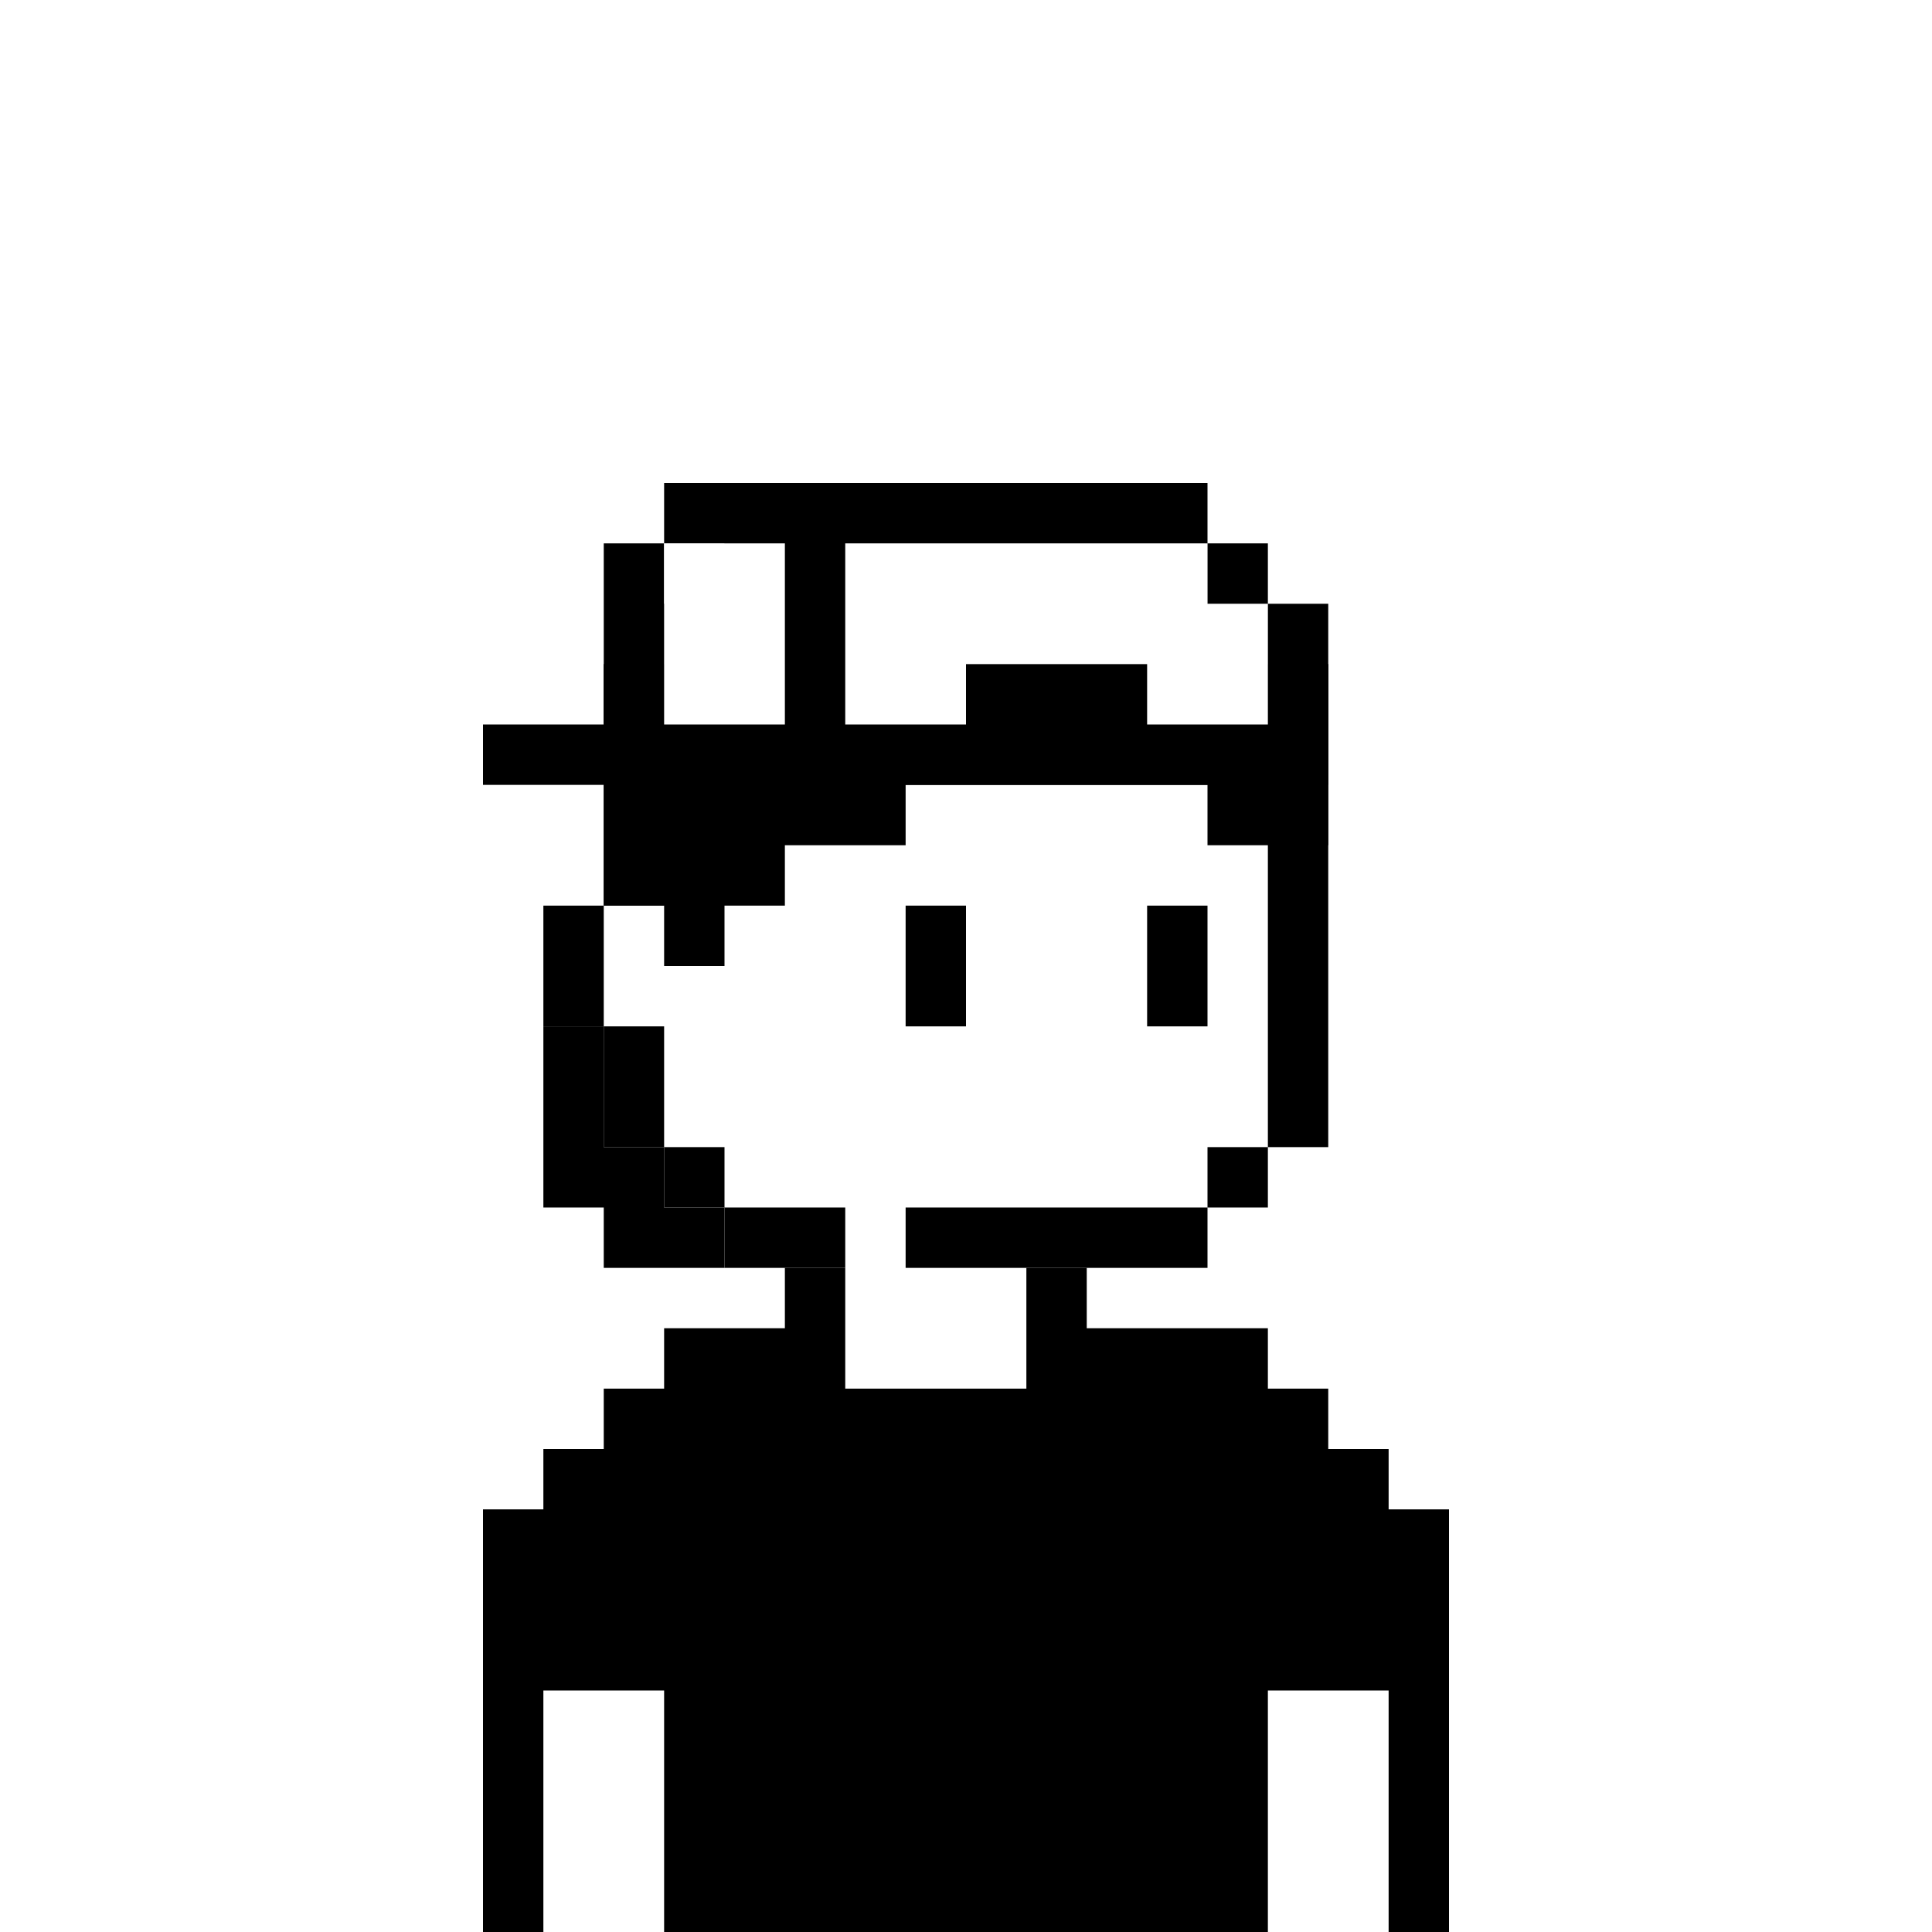
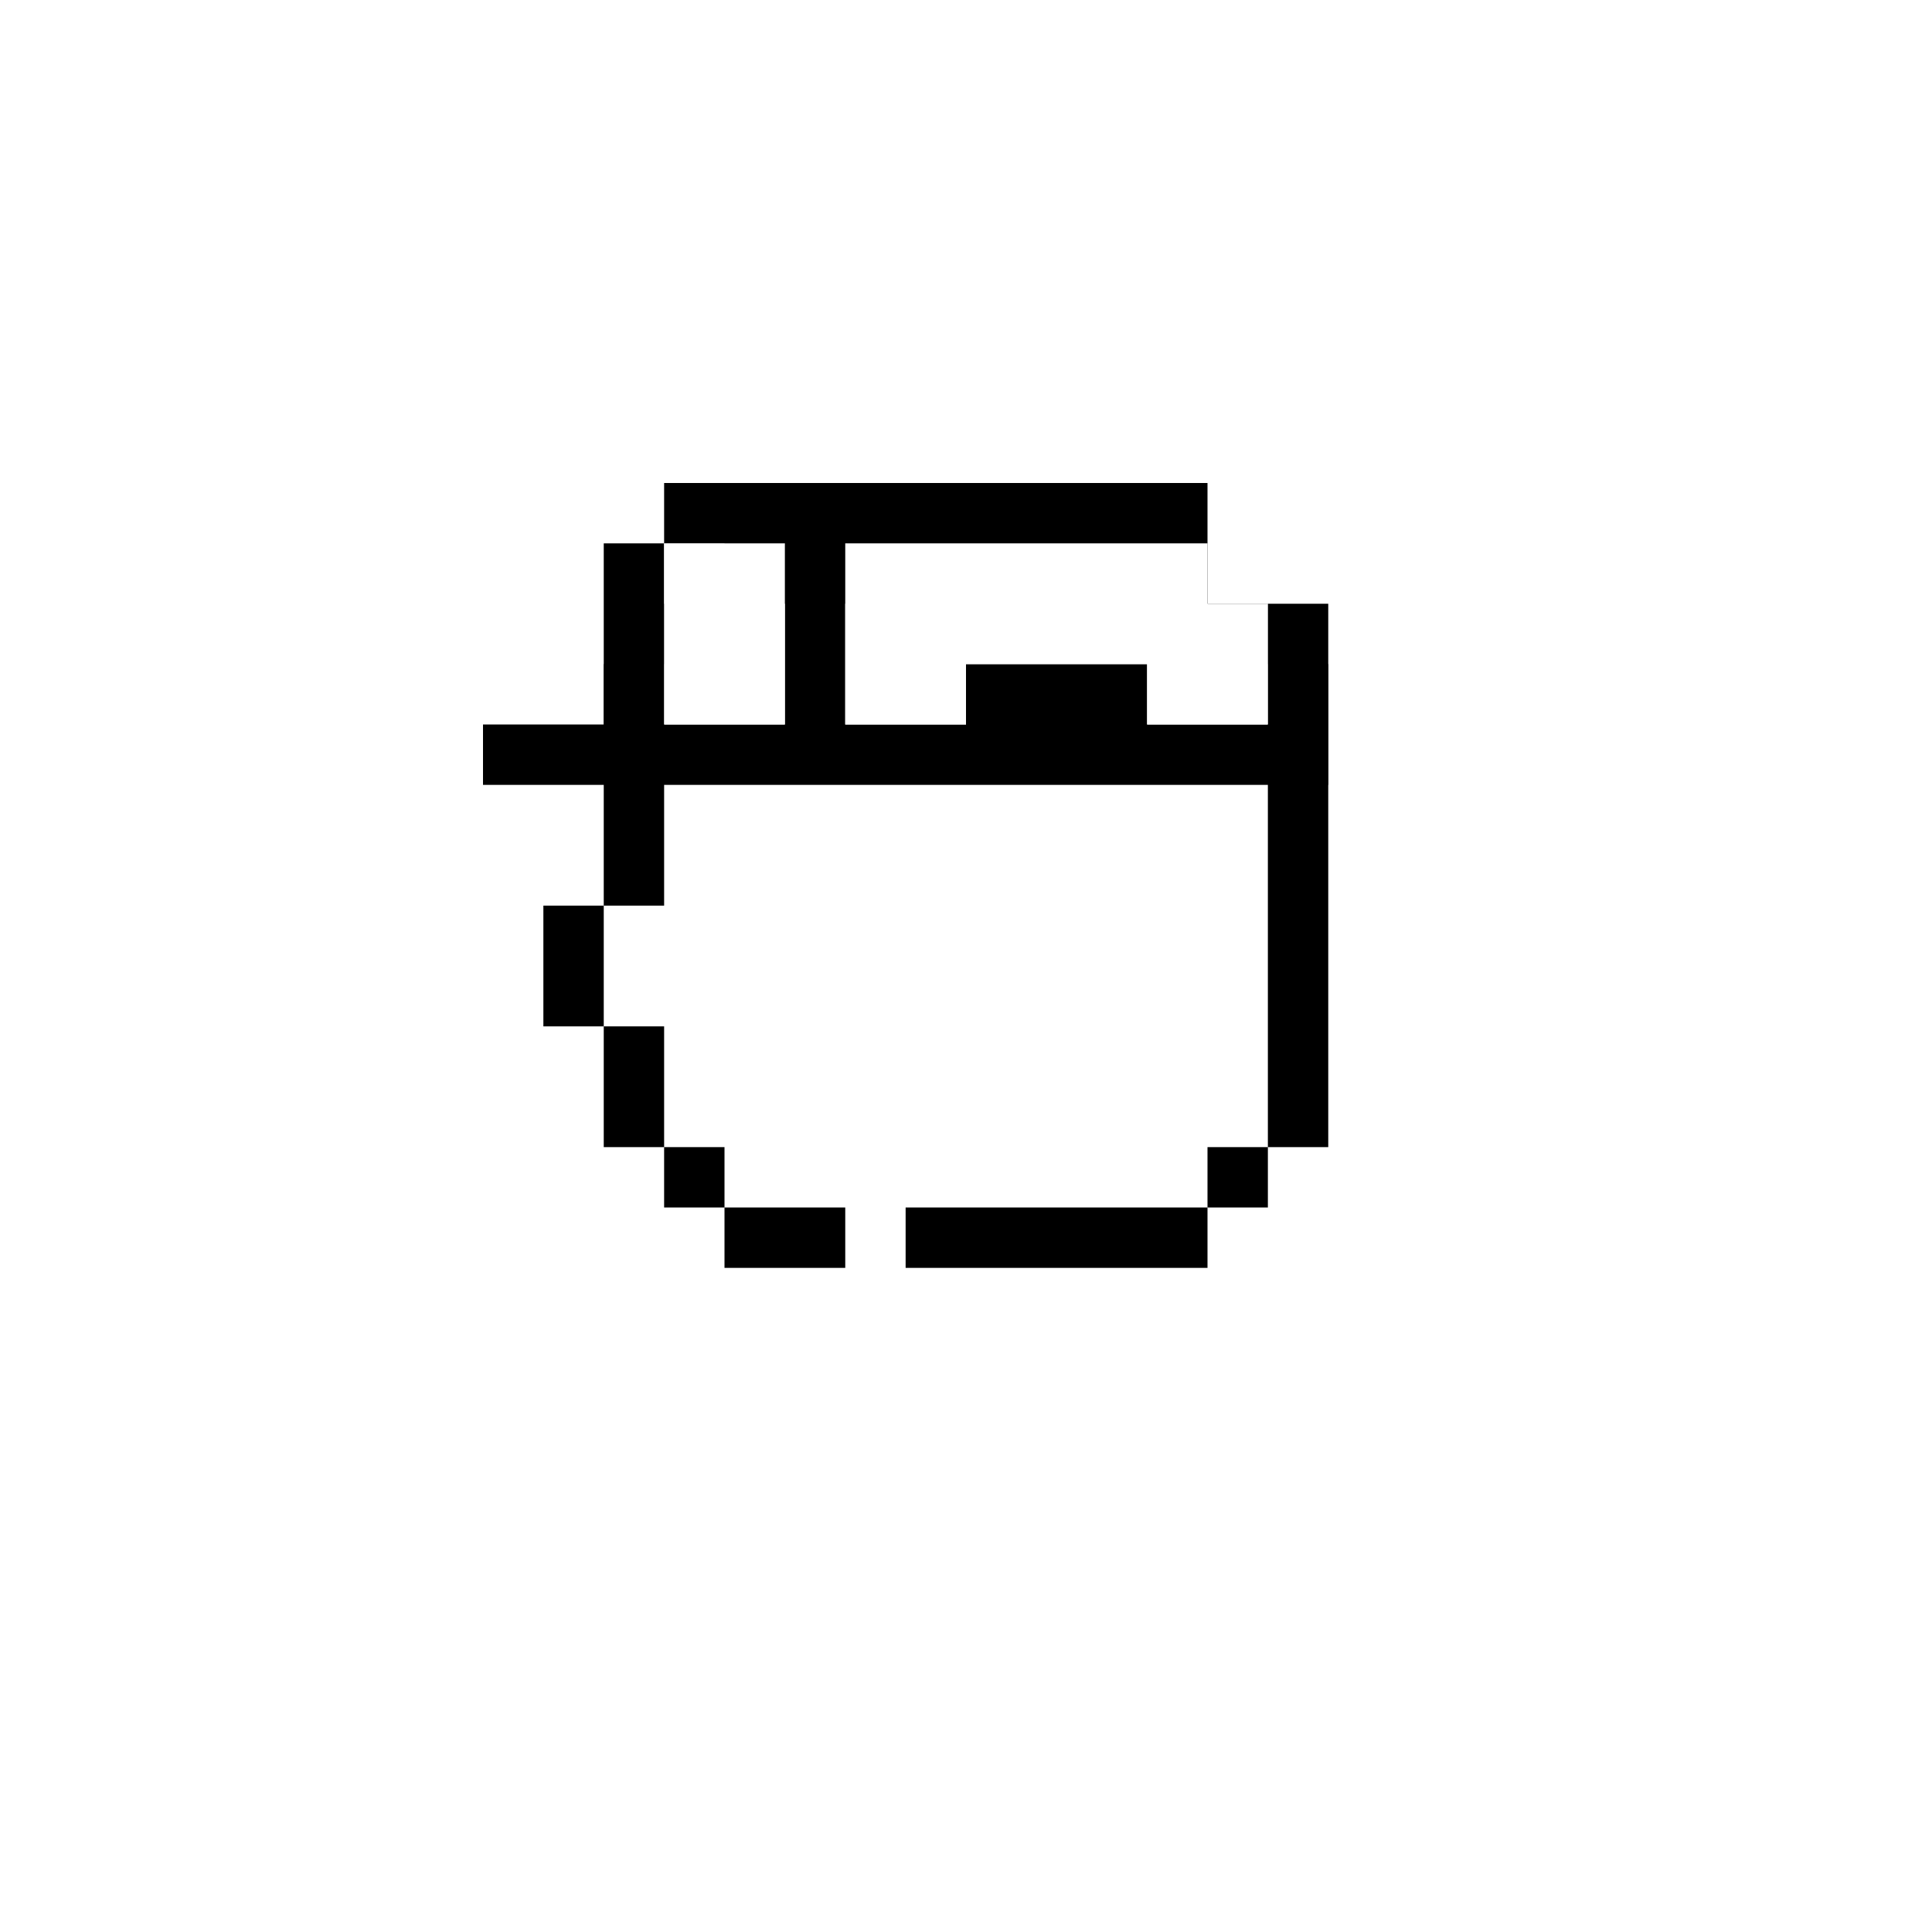
<svg xmlns="http://www.w3.org/2000/svg" width="32" height="32" fill="none" viewBox="0 0 32 32">
-   <path fill="#fff" d="M0 0h32v32H0z" />
  <path fill="#000" d="M20 9h-8v1h-1v1h-1v4H9v2h1v2h1v1h1v1h2v-1h-2v-1h-1v-2h-1v-2h1v-4h1v-1h8v1h1v8h-1v1h-5v1h5v-1h1v-1h1v-8h-1v-1h-1V9Z" />
-   <path fill="#000" d="M16 15h-1v2h1v-2ZM19 15h1v2h-1v-2ZM13 21h1v2h3v-2h1v1h3v1h1v1h1v1h1v7h-1v-4h-2v4H11v-4H9v4H8v-7h1v-1h1v-1h1v-1h2v-1Z" />
-   <path fill="#000" d="M20 9v1h1v1h1v3h-2v-1h-5v1h-2v1h-1v1h-1v-1h-1v-4h1v-1h1V9h8ZM9 17h1v2h1v1h1v1h-2v-1H9v-3Z" />
  <path fill="#000" d="M11 8h9v1h-6v3h2v-1h3v1h2v-2h1v3H8v-1h2V9h1v3h2V9h-2V8Z" />
-   <path fill="#000" d="M21 10h-1V9h1v1Z" />
  <path fill="#fff" d="M14 12h2v-1h3v1h2v-2h-1V9h-6v3ZM11 9h2v3h-2V9Z" />
</svg>